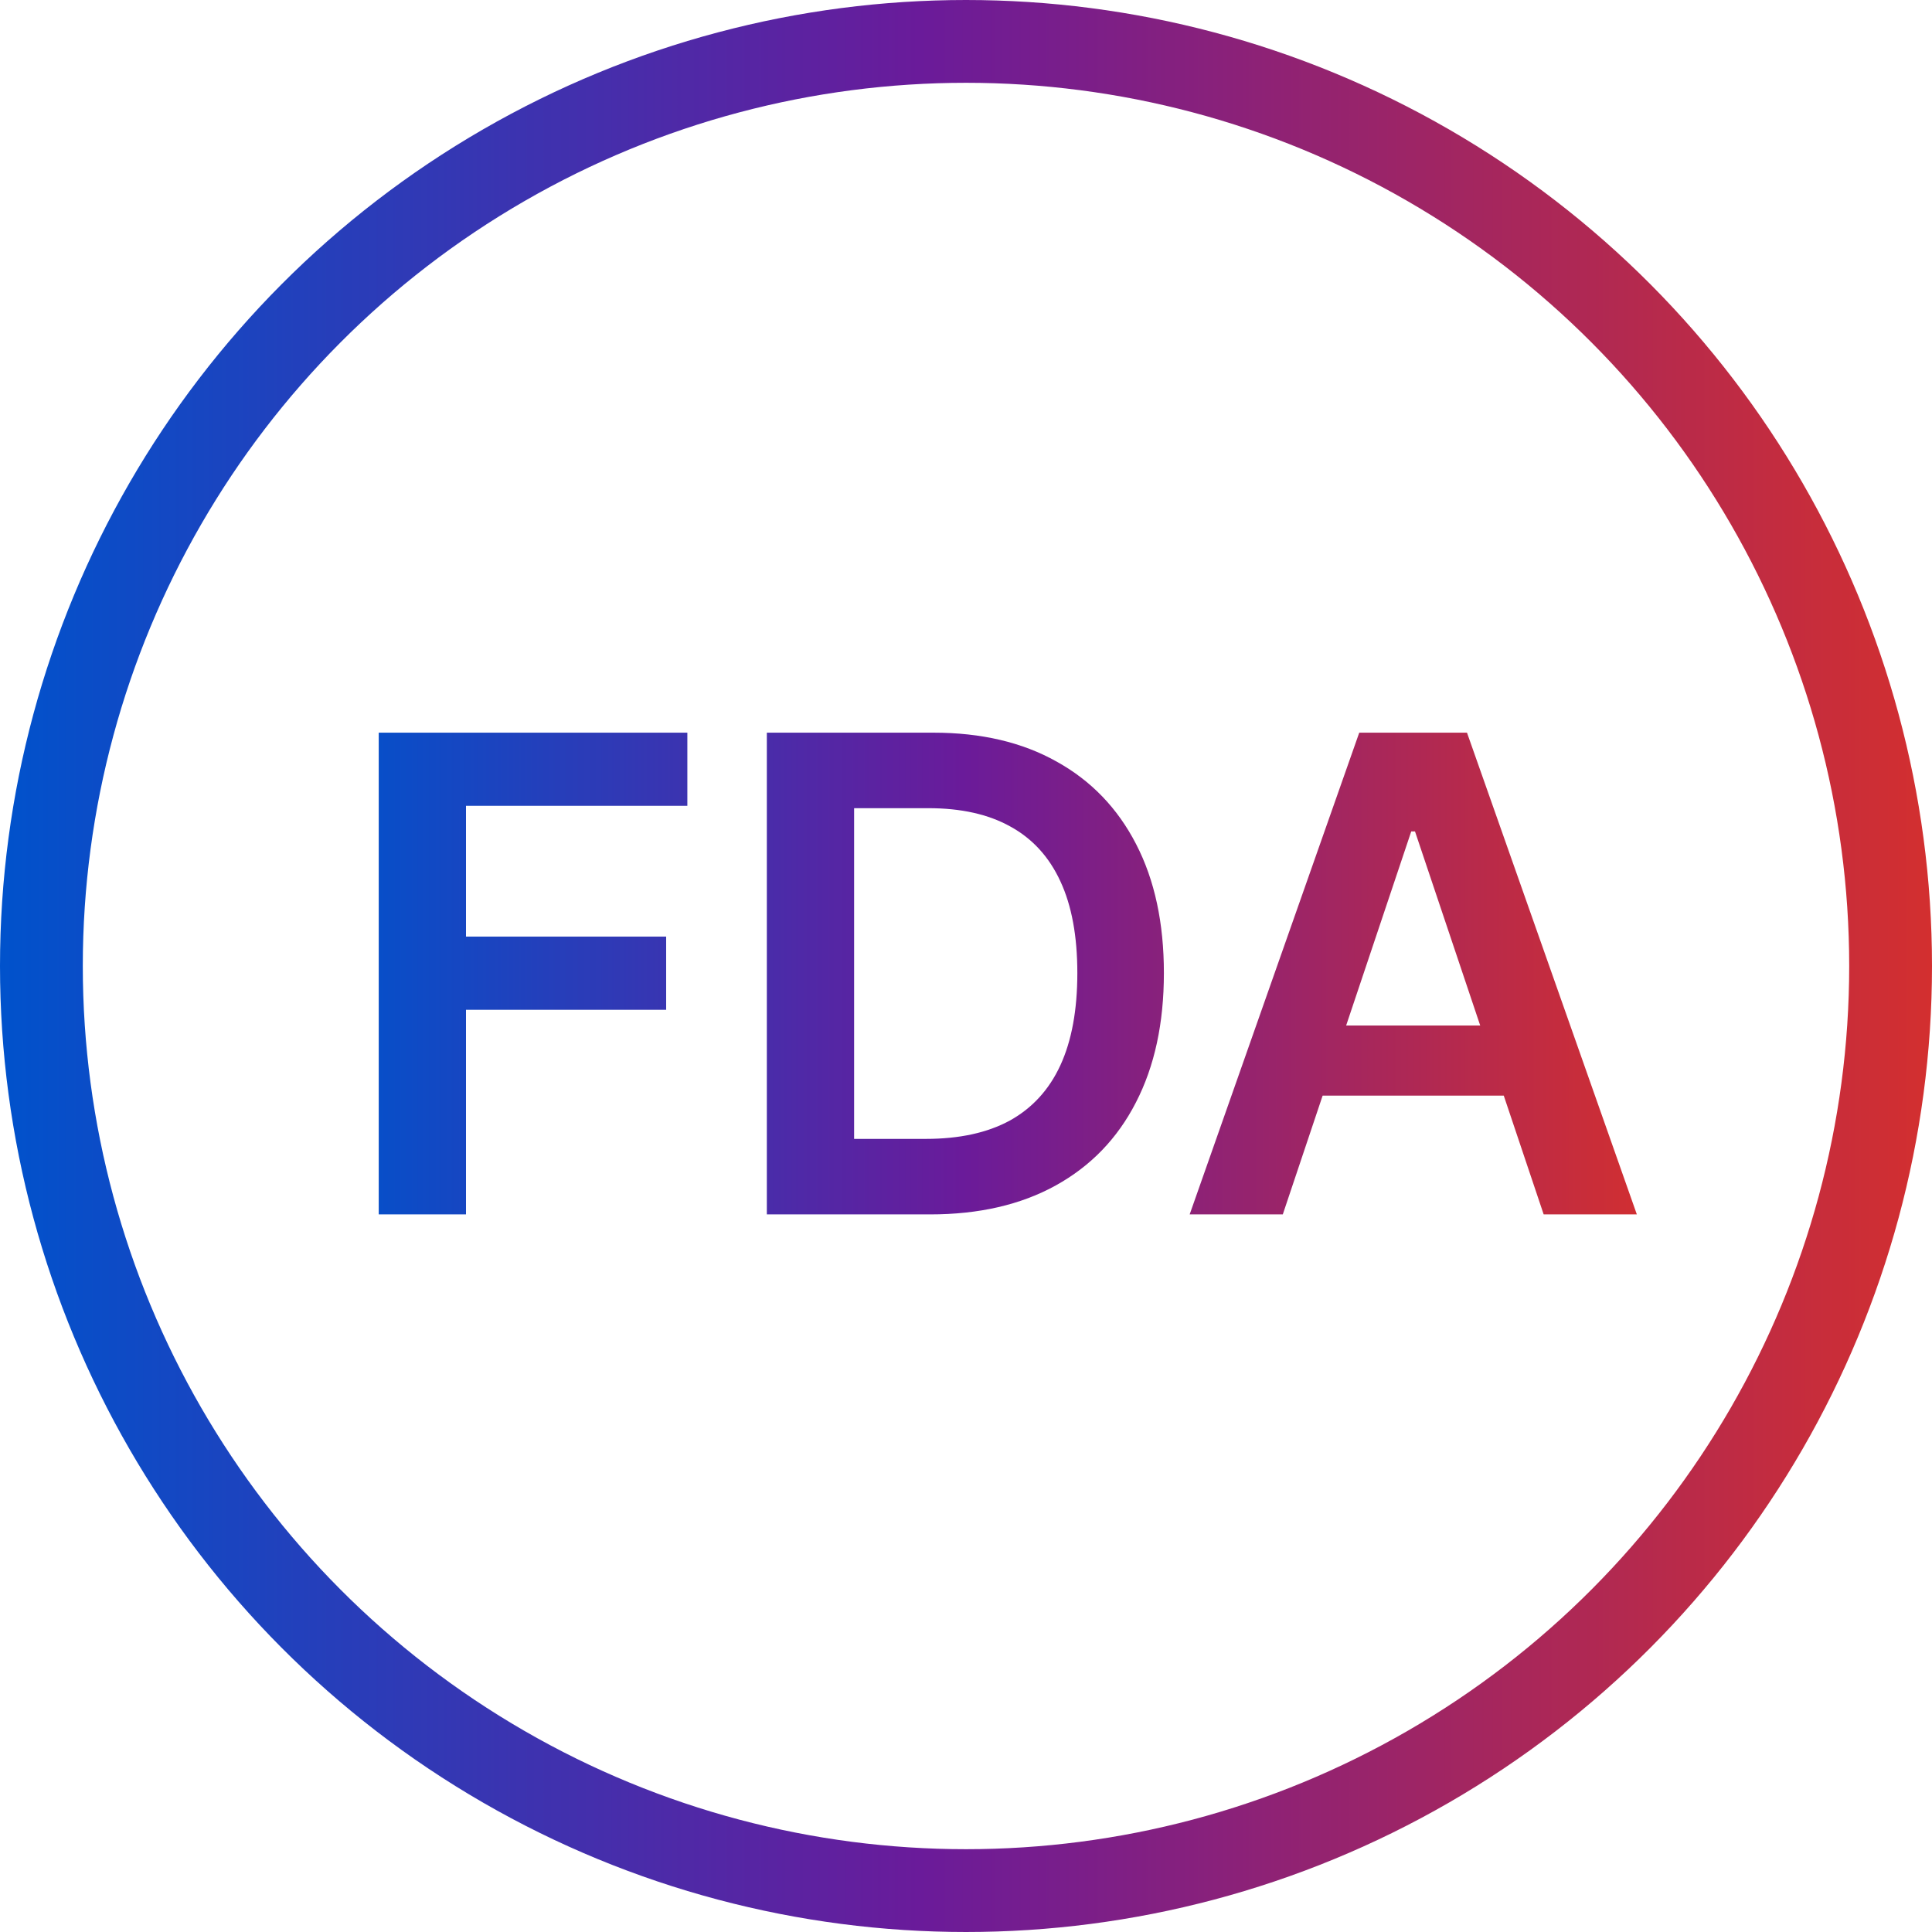
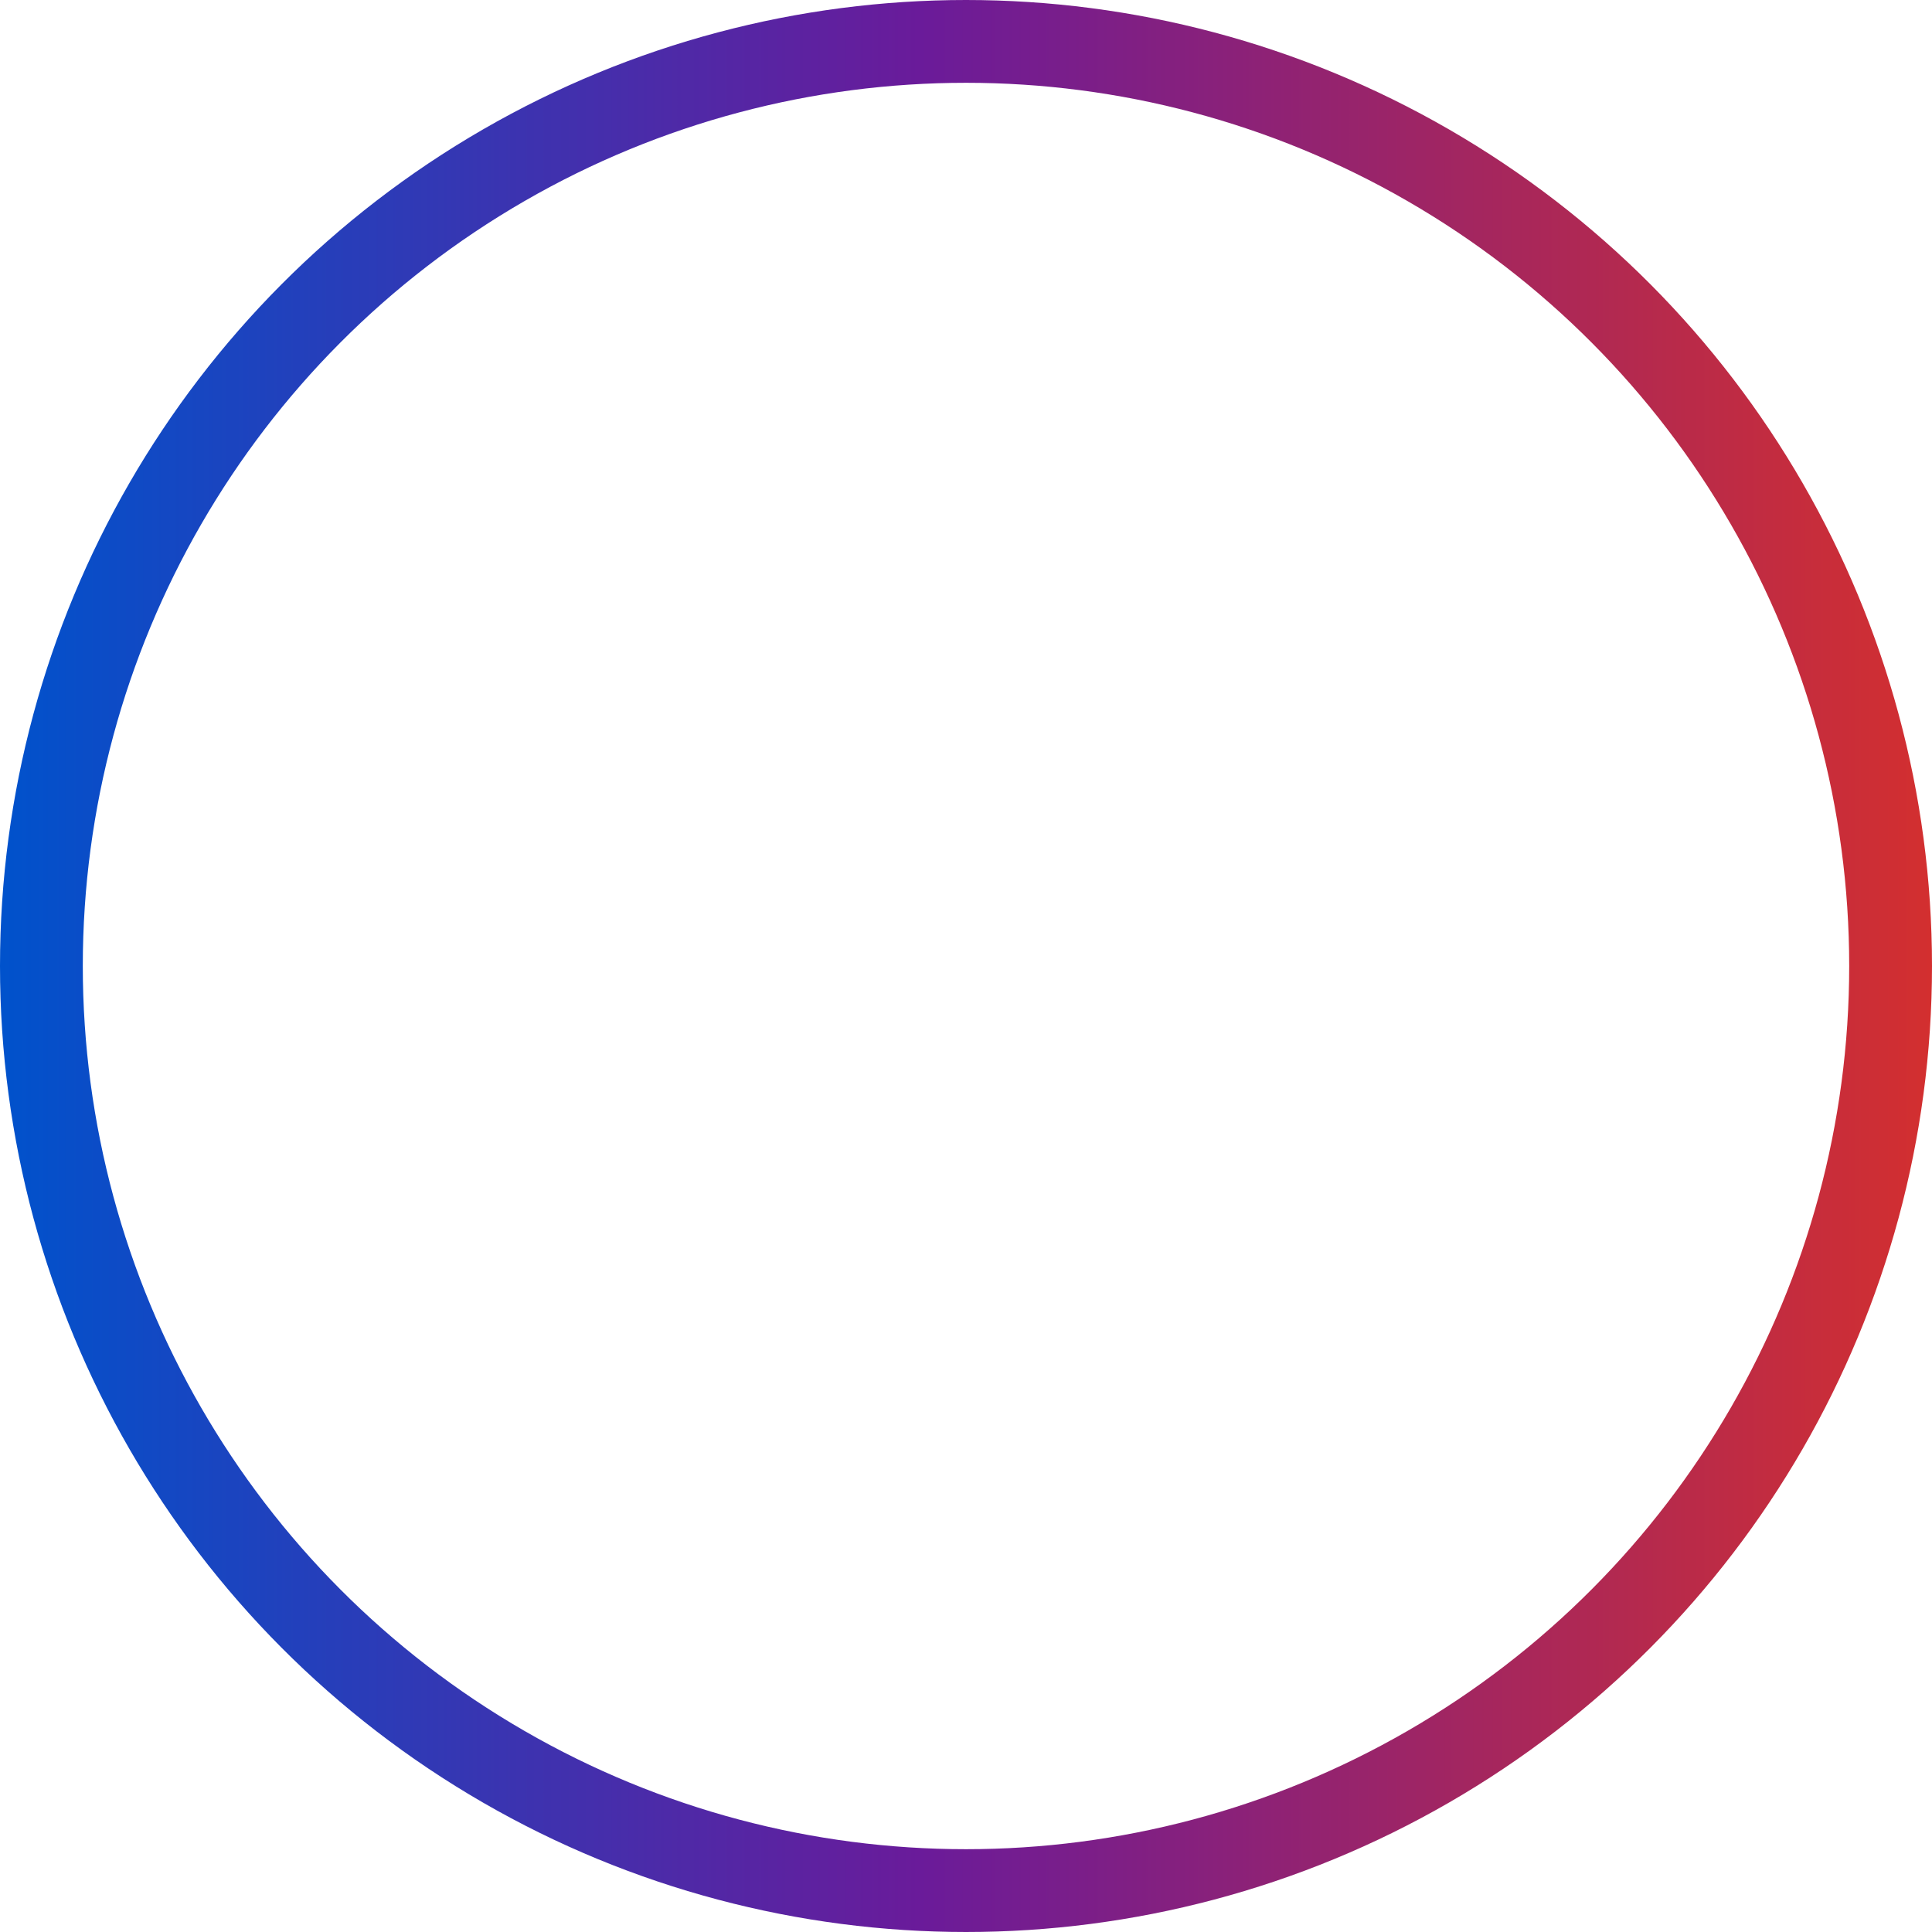
<svg xmlns="http://www.w3.org/2000/svg" fill="none" viewBox="0 0 35 35" height="35" width="35">
  <circle stroke-width="1.5" stroke="url(#paint0_linear_147_547)" r="16.75" cy="17.5" cx="17.5" />
-   <path fill="url(#paint1_linear_147_547)" d="M6.861 22V13.273H12.452V14.598H8.442V16.967H12.068V18.293H8.442V22H6.861ZM16.849 22H13.892V13.273H16.909C17.776 13.273 18.52 13.447 19.142 13.797C19.767 14.143 20.247 14.642 20.582 15.293C20.918 15.943 21.085 16.722 21.085 17.628C21.085 18.537 20.916 19.318 20.578 19.972C20.243 20.625 19.759 21.126 19.125 21.476C18.494 21.825 17.736 22 16.849 22ZM15.473 20.632H16.773C17.381 20.632 17.888 20.521 18.294 20.3C18.7 20.075 19.006 19.741 19.21 19.298C19.415 18.852 19.517 18.296 19.517 17.628C19.517 16.96 19.415 16.406 19.21 15.966C19.006 15.523 18.703 15.192 18.303 14.973C17.905 14.751 17.41 14.641 16.82 14.641H15.473V20.632ZM23.239 22H21.552L24.624 13.273H26.576L29.653 22H27.965L25.634 15.062H25.566L23.239 22ZM23.295 18.578H27.897V19.848H23.295V18.578Z" />
  <defs>
    <linearGradient gradientUnits="userSpaceOnUse" y2="19.706" x2="35" y1="19.706" x1="0" id="paint0_linear_147_547">
      <stop stop-color="#0052CC" />
      <stop stop-color="#6A1B9A" offset="0.476" />
      <stop stop-color="#D32F2F" offset="1" />
    </linearGradient>
    <linearGradient gradientUnits="userSpaceOnUse" y2="18.446" x2="30" y1="18.446" x1="6" id="paint1_linear_147_547">
      <stop stop-color="#0052CC" />
      <stop stop-color="#6A1B9A" offset="0.476" />
      <stop stop-color="#D32F2F" offset="1" />
    </linearGradient>
  </defs>
</svg>